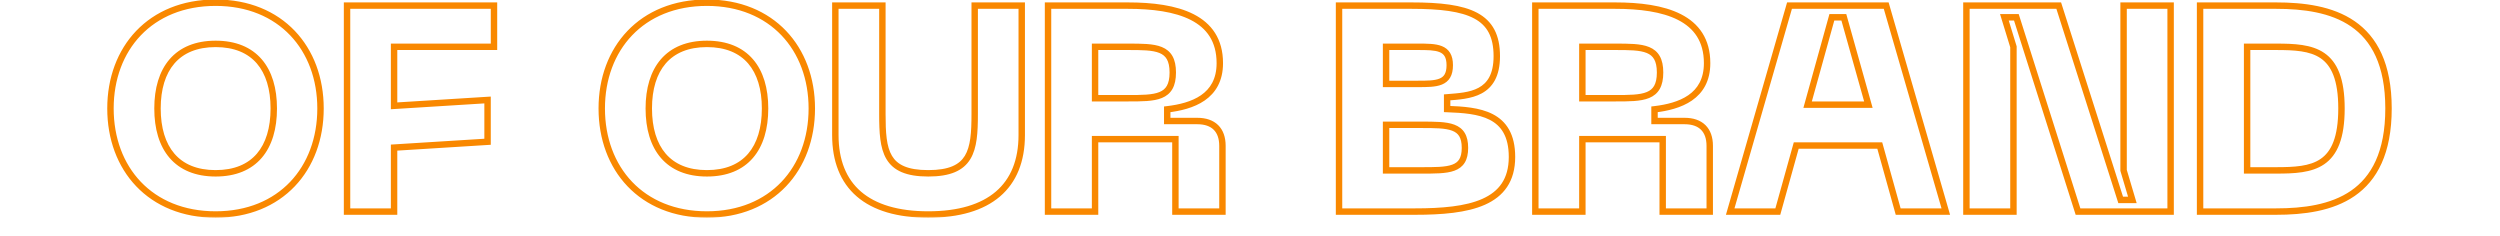
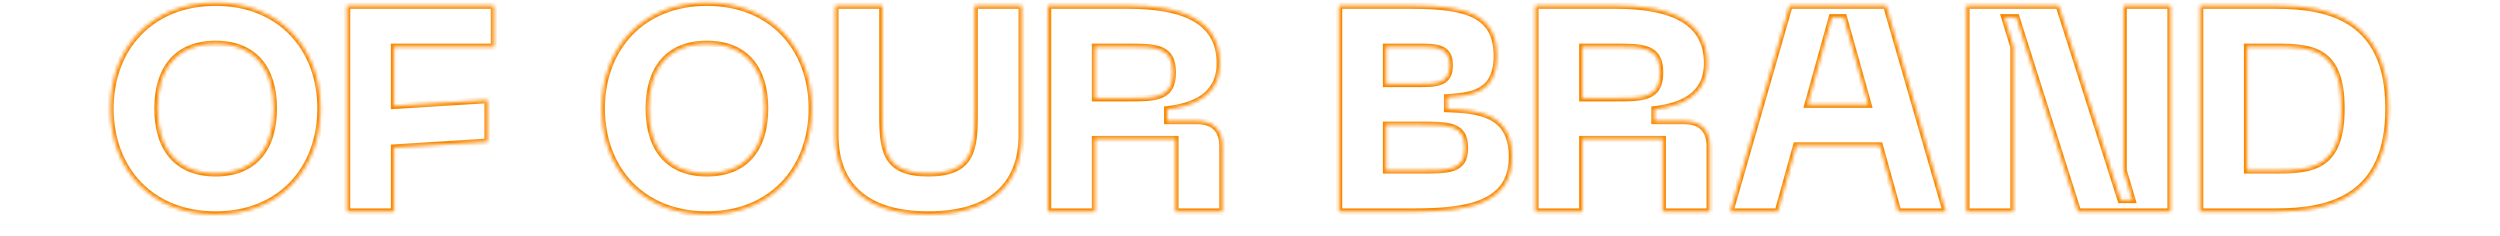
<svg xmlns="http://www.w3.org/2000/svg" width="711" height="67" viewBox="0 0 711 67" fill="none">
  <g clip-path="url(#clip0_79_15)">
    <mask id="mask0_79_15" style="mask-type:luminance" maskUnits="userSpaceOnUse" x="30" y="-1" width="651" height="63">
-       <path d="M681 -1H30V62H681V-1Z" fill="white" />
      <path d="M31.415 30.844C31.415 13.811 42.715 0.767 61.327 0.767C79.855 0.767 91.155 13.811 91.155 30.844C91.155 47.96 79.855 61.005 61.327 61.005C42.715 61.005 31.415 47.96 31.415 30.844ZM44.792 30.844C44.792 42.144 50.276 49.289 61.327 49.289C72.377 49.289 77.861 42.144 77.861 30.844C77.861 19.628 72.377 12.482 61.327 12.482C50.276 12.482 44.792 19.628 44.792 30.844ZM112.076 60.174H98.7V1.598H140.492V13.313H112.076V30.096L138.664 28.435V40.316L112.076 41.978V60.174ZM171.137 30.844C171.137 13.811 182.437 0.767 201.049 0.767C219.577 0.767 230.877 13.811 230.877 30.844C230.877 47.96 219.577 61.005 201.049 61.005C182.437 61.005 171.137 47.96 171.137 30.844ZM184.514 30.844C184.514 42.144 189.998 49.289 201.049 49.289C212.099 49.289 217.583 42.144 217.583 30.844C217.583 19.628 212.099 12.482 201.049 12.482C189.998 12.482 184.514 19.628 184.514 30.844ZM237.571 38.405V1.598H250.948V32.423C250.948 42.892 251.779 49.289 263.993 49.289C276.207 49.289 277.204 42.892 277.204 32.423V1.598H290.581V38.405C290.581 53.028 281.358 61.005 263.993 61.005C246.628 61.005 237.571 53.028 237.571 38.405ZM311.437 60.174H298.06V1.598H320.742C334.701 1.598 346.915 4.838 346.915 17.966C346.915 27.604 339.021 30.263 331.959 31.093V34.417H340.517C345.087 34.417 347.662 36.91 347.662 41.479V60.174H334.286V39.568H311.437V60.174ZM311.437 13.313V27.936H320.742C328.636 27.936 333.538 27.936 333.538 20.625C333.538 13.313 328.636 13.313 320.742 13.313H311.437ZM402.424 60.174H380.821V1.598H401.427C417.795 1.598 425.688 4.423 425.688 15.972C425.688 26.939 417.795 27.188 411.564 27.687V31.01C420.454 31.343 430.009 32.174 430.009 44.637C430.009 57.931 417.712 60.174 402.424 60.174ZM394.198 13.313V23.865H403.172C408.489 23.865 412.311 23.865 412.311 18.547C412.311 13.313 408.489 13.313 403.172 13.313H394.198ZM394.198 35.497V48.459H404.086C411.979 48.459 416.632 48.542 416.632 42.061C416.632 35.497 411.979 35.497 404.086 35.497H394.198ZM450.023 60.174H436.646V1.598H459.329C473.287 1.598 485.501 4.838 485.501 17.966C485.501 27.604 477.608 30.263 470.545 31.093V34.417H479.103C483.673 34.417 486.249 36.91 486.249 41.479V60.174H472.872V39.568H450.023V60.174ZM450.023 13.313V27.936H459.329C467.222 27.936 472.124 27.936 472.124 20.625C472.124 13.313 467.222 13.313 459.329 13.313H450.023ZM553.386 60.174H539.843L534.608 41.396H510.845L505.611 60.174H492.068L508.934 1.598H536.436L553.386 60.174ZM520.982 4.921L514.086 29.764H531.368L524.388 4.921H520.982ZM572.625 60.174H559.248V1.598H585.503L603.117 56.85H606.441L603.948 48.459V1.598H617.325V60.174H590.987L573.455 4.921H570.049L572.625 13.313V60.174ZM647.304 1.598C662.925 1.598 679.293 5.669 679.293 30.844C679.293 56.103 662.925 60.174 647.304 60.174H625.702V1.598H647.304ZM639.079 48.459H647.304C657.69 48.459 665.916 47.628 665.916 30.844C665.916 14.144 657.69 13.313 647.304 13.313H639.079V48.459Z" fill="black" />
    </mask>
    <g mask="url(#mask0_79_15)">
      <path d="M32.328 30.844C32.328 22.53 35.084 15.247 40.052 10.049C45.014 4.857 52.244 1.68 61.327 1.68V-0.146C51.797 -0.146 44.072 3.199 38.731 8.787C33.397 14.37 30.502 22.126 30.502 30.844H32.328ZM61.327 1.68C70.366 1.68 77.576 4.856 82.528 10.048C87.486 15.247 90.242 22.53 90.242 30.844H92.068C92.068 22.126 89.174 14.37 83.85 8.788C78.52 3.2 70.815 -0.146 61.327 -0.146V1.68ZM90.242 30.844C90.242 39.201 87.485 46.505 82.528 51.714C77.576 56.915 70.366 60.092 61.327 60.092V61.918C70.815 61.918 78.52 58.572 83.85 52.972C89.174 47.379 92.068 39.603 92.068 30.844H90.242ZM61.327 60.092C52.244 60.092 45.014 56.915 40.052 51.713C35.085 46.505 32.328 39.201 32.328 30.844H30.502C30.502 39.603 33.396 47.38 38.731 52.973C44.072 58.573 51.797 61.918 61.327 61.918V60.092ZM43.879 30.844C43.879 36.628 45.282 41.481 48.223 44.9C51.184 48.341 55.594 50.203 61.327 50.203V48.377C56.009 48.377 52.152 46.666 49.608 43.709C47.044 40.73 45.705 36.36 45.705 30.844H43.879ZM61.327 50.203C67.059 50.203 71.469 48.341 74.43 44.9C77.371 41.481 78.774 36.628 78.774 30.844H76.948C76.948 36.36 75.609 40.73 73.046 43.709C70.501 46.666 66.644 48.377 61.327 48.377V50.203ZM78.774 30.844C78.774 25.1 77.371 20.268 74.429 16.86C71.469 13.431 67.059 11.569 61.327 11.569V13.395C66.644 13.395 70.502 15.106 73.046 18.053C75.609 21.022 76.948 25.372 76.948 30.844H78.774ZM61.327 11.569C55.594 11.569 51.185 13.431 48.224 16.86C45.282 20.268 43.879 25.1 43.879 30.844H45.705C45.705 25.372 47.044 21.022 49.607 18.053C52.151 15.106 56.009 13.395 61.327 13.395V11.569ZM112.076 60.174V61.087H112.989V60.174H112.076ZM98.699 60.174H97.786V61.087H98.699V60.174ZM98.699 1.598V0.685H97.786V1.598H98.699ZM140.492 1.598H141.405V0.685H140.492V1.598ZM140.492 13.313V14.226H141.405V13.313H140.492ZM112.076 13.313V12.4H111.163V13.313H112.076ZM112.076 30.096H111.163V31.068L112.133 31.008L112.076 30.096ZM138.664 28.435H139.577V27.463L138.607 27.523L138.664 28.435ZM138.664 40.316L138.722 41.227L139.577 41.174V40.316H138.664ZM112.076 41.978L112.019 41.067L111.163 41.12V41.978H112.076ZM112.076 59.261H98.699V61.087H112.076V59.261ZM99.612 60.174V1.598H97.786V60.174H99.612ZM98.699 2.511H140.492V0.685H98.699V2.511ZM139.579 1.598V13.313H141.405V1.598H139.579ZM140.492 12.4H112.076V14.226H140.492V12.4ZM111.163 13.313V30.096H112.989V13.313H111.163ZM112.133 31.008L138.722 29.346L138.607 27.523L112.019 29.185L112.133 31.008ZM137.751 28.435V40.316H139.577V28.435H137.751ZM138.607 39.405L112.019 41.067L112.133 42.889L138.722 41.227L138.607 39.405ZM111.163 41.978V60.174H112.989V41.978H111.163ZM172.05 30.844C172.05 22.53 174.806 15.247 179.774 10.049C184.736 4.857 191.967 1.68 201.049 1.68V-0.146C191.52 -0.146 183.795 3.199 178.454 8.787C173.119 14.37 170.224 22.126 170.224 30.844H172.05ZM201.049 1.68C210.089 1.68 217.298 4.856 222.25 10.048C227.208 15.247 229.964 22.53 229.964 30.844H231.79C231.79 22.126 228.896 14.37 223.572 8.788C218.242 3.2 210.538 -0.146 201.049 -0.146V1.68ZM229.964 30.844C229.964 39.201 227.207 46.505 222.25 51.714C217.298 56.915 210.089 60.092 201.049 60.092V61.918C210.538 61.918 218.242 58.572 223.573 52.972C228.896 47.379 231.79 39.603 231.79 30.844H229.964ZM201.049 60.092C191.967 60.092 184.736 56.915 179.775 51.713C174.807 46.505 172.05 39.201 172.05 30.844H170.224C170.224 39.603 173.118 47.38 178.454 52.973C183.794 58.573 191.52 61.918 201.049 61.918V60.092ZM183.601 30.844C183.601 36.628 185.004 41.481 187.946 44.9C190.907 48.341 195.316 50.203 201.049 50.203V48.377C195.731 48.377 191.874 46.666 189.33 43.709C186.767 40.73 185.427 36.36 185.427 30.844H183.601ZM201.049 50.203C206.782 50.203 211.192 48.341 214.152 44.9C217.094 41.481 218.496 36.628 218.496 30.844H216.67C216.67 36.36 215.33 40.73 212.768 43.709C210.224 46.666 206.366 48.377 201.049 48.377V50.203ZM218.496 30.844C218.496 25.1 217.093 20.268 214.151 16.86C211.191 13.431 206.782 11.569 201.049 11.569V13.395C206.367 13.395 210.225 15.106 212.769 18.053C215.331 21.022 216.67 25.372 216.67 30.844H218.496ZM201.049 11.569C195.317 11.569 190.907 13.431 187.947 16.86C185.005 20.268 183.601 25.1 183.601 30.844H185.427C185.427 25.372 186.766 21.022 189.329 18.053C191.874 15.106 195.731 13.395 201.049 13.395V11.569ZM237.571 1.598V0.685H236.658V1.598H237.571ZM250.948 1.598H251.861V0.685H250.948V1.598ZM277.204 1.598V0.685H276.291V1.598H277.204ZM290.581 1.598H291.494V0.685H290.581V1.598ZM238.484 38.405V1.598H236.658V38.405H238.484ZM237.571 2.511H250.948V0.685H237.571V2.511ZM250.035 1.598V32.423H251.861V1.598H250.035ZM250.035 32.423C250.035 35.043 250.086 37.457 250.364 39.592C250.641 41.727 251.15 43.646 252.106 45.25C254.079 48.557 257.74 50.203 263.993 50.203V48.377C258.032 48.377 255.171 46.823 253.675 44.314C252.897 43.01 252.435 41.366 252.175 39.357C251.914 37.349 251.861 35.037 251.861 32.423H250.035ZM263.993 50.203C270.246 50.203 273.942 48.558 275.958 45.258C276.936 43.655 277.469 41.737 277.762 39.599C278.056 37.461 278.117 35.046 278.117 32.423H276.291C276.291 35.034 276.228 37.344 275.953 39.351C275.677 41.357 275.197 43.001 274.4 44.306C272.863 46.822 269.954 48.377 263.993 48.377V50.203ZM278.117 32.423V1.598H276.291V32.423H278.117ZM277.204 2.511H290.581V0.685H277.204V2.511ZM289.668 1.598V38.405H291.494V1.598H289.668ZM289.668 38.405C289.668 45.516 287.434 50.885 283.206 54.494C278.955 58.124 272.552 60.092 263.993 60.092V61.918C272.799 61.918 279.691 59.897 284.392 55.883C289.117 51.849 291.494 45.917 291.494 38.405H289.668ZM263.993 60.092C255.434 60.092 249.076 58.124 244.867 54.497C240.68 50.889 238.484 45.521 238.484 38.405H236.658C236.658 45.913 238.991 51.844 243.674 55.88C248.335 59.897 255.187 61.918 263.993 61.918V60.092ZM311.437 60.174V61.087H312.35V60.174H311.437ZM298.06 60.174H297.147V61.087H298.06V60.174ZM298.06 1.598V0.685H297.147V1.598H298.06ZM331.959 31.093L331.852 30.187L331.046 30.282V31.093H331.959ZM331.959 34.417H331.046V35.33H331.959V34.417ZM347.662 60.174V61.087H348.576V60.174H347.662ZM334.285 60.174H333.372V61.087H334.285V60.174ZM334.285 39.568H335.199V38.655H334.285V39.568ZM311.437 39.568V38.655H310.524V39.568H311.437ZM311.437 13.313V12.4H310.524V13.313H311.437ZM311.437 27.936H310.524V28.849H311.437V27.936ZM311.437 59.261H298.06V61.087H311.437V59.261ZM298.973 60.174V1.598H297.147V60.174H298.973ZM298.06 2.511H320.742V0.685H298.06V2.511ZM320.742 2.511C327.683 2.511 334.047 3.322 338.648 5.672C340.932 6.839 342.759 8.373 344.017 10.359C345.274 12.342 346.002 14.831 346.002 17.966H347.828C347.828 14.537 347.028 11.698 345.559 9.381C344.092 7.067 341.992 5.33 339.478 4.046C334.482 1.493 327.759 0.685 320.742 0.685V2.511ZM346.002 17.966C346.002 22.484 344.176 25.278 341.566 27.081C338.895 28.926 335.336 29.777 331.852 30.187L332.066 32C335.644 31.579 339.563 30.685 342.604 28.584C345.706 26.44 347.828 23.086 347.828 17.966H346.002ZM331.046 31.093V34.417H332.872V31.093H331.046ZM331.959 35.33H340.517V33.504H331.959V35.33ZM340.517 35.33C342.642 35.33 344.168 35.907 345.163 36.886C346.156 37.862 346.749 39.363 346.749 41.479H348.576C348.576 39.026 347.881 36.996 346.444 35.583C345.008 34.173 342.962 33.504 340.517 33.504V35.33ZM346.749 41.479V60.174H348.576V41.479H346.749ZM347.662 59.261H334.285V61.087H347.662V59.261ZM335.199 60.174V39.568H333.372V60.174H335.199ZM334.285 38.655H311.437V40.481H334.285V38.655ZM310.524 39.568V60.174H312.35V39.568H310.524ZM310.524 13.313V27.936H312.35V13.313H310.524ZM311.437 28.849H320.742V27.023H311.437V28.849ZM320.742 28.849C322.706 28.849 324.529 28.85 326.137 28.733C327.744 28.616 329.21 28.378 330.449 27.866C331.711 27.345 332.743 26.535 333.443 25.302C334.13 24.089 334.451 22.545 334.451 20.625H332.625C332.625 22.36 332.332 23.558 331.854 24.401C331.387 25.224 330.701 25.786 329.751 26.178C328.778 26.581 327.538 26.8 326.005 26.911C324.476 27.023 322.725 27.023 320.742 27.023V28.849ZM334.451 20.625C334.451 18.704 334.13 17.16 333.443 15.947C332.743 14.714 331.711 13.905 330.449 13.383C329.21 12.871 327.744 12.633 326.137 12.517C324.529 12.399 322.706 12.4 320.742 12.4V14.226C322.725 14.226 324.476 14.226 326.005 14.338C327.538 14.449 328.778 14.669 329.751 15.071C330.701 15.463 331.387 16.025 331.854 16.848C332.332 17.691 332.625 18.889 332.625 20.625H334.451ZM320.742 12.4H311.437V14.226H320.742V12.4ZM380.821 60.174H379.908V61.087H380.821V60.174ZM380.821 1.598V0.685H379.908V1.598H380.821ZM411.564 27.687L411.492 26.777L410.651 26.844V27.687H411.564ZM411.564 31.01H410.651V31.89L411.53 31.923L411.564 31.01ZM394.198 13.313V12.4H393.285V13.313H394.198ZM394.198 23.865H393.285V24.778H394.198V23.865ZM394.198 35.497V34.584H393.285V35.497H394.198ZM394.198 48.459H393.285V49.372H394.198V48.459ZM402.424 59.261H380.821V61.087H402.424V59.261ZM381.735 60.174V1.598H379.908V60.174H381.735ZM380.821 2.511H401.427V0.685H380.821V2.511ZM401.427 2.511C409.612 2.511 415.467 3.227 419.265 5.259C421.134 6.258 422.491 7.57 423.392 9.279C424.299 11 424.775 13.184 424.775 15.972H426.601C426.601 12.985 426.092 10.485 425.007 8.428C423.917 6.359 422.277 4.799 420.127 3.649C415.886 1.381 409.611 0.685 401.427 0.685V2.511ZM424.775 15.972C424.775 18.607 424.302 20.522 423.552 21.93C422.808 23.328 421.764 24.281 420.527 24.953C417.984 26.335 414.683 26.521 411.492 26.777L411.637 28.597C414.677 28.354 418.438 28.166 421.399 26.557C422.915 25.734 424.233 24.537 425.164 22.788C426.089 21.049 426.601 18.82 426.601 15.972H424.775ZM410.651 27.687V31.01H412.477V27.687H410.651ZM411.53 31.923C416.01 32.09 420.412 32.387 423.702 34.086C425.317 34.92 426.647 36.086 427.582 37.745C428.522 39.411 429.096 41.636 429.096 44.637H430.922C430.922 41.406 430.303 38.853 429.173 36.848C428.039 34.836 426.424 33.436 424.54 32.463C420.829 30.547 416.008 30.263 411.598 30.098L411.53 31.923ZM429.096 44.637C429.096 47.815 428.364 50.263 427.09 52.165C425.815 54.07 423.953 55.498 421.578 56.557C416.786 58.693 410.065 59.261 402.424 59.261V61.087C410.072 61.087 417.143 60.533 422.322 58.224C424.932 57.061 427.099 55.435 428.608 53.181C430.119 50.923 430.922 48.105 430.922 44.637H429.096ZM393.285 13.313V23.865H395.112V13.313H393.285ZM394.198 24.778H403.172V22.952H394.198V24.778ZM403.172 24.778C404.492 24.778 405.765 24.779 406.912 24.692C408.057 24.606 409.143 24.43 410.083 24.045C411.042 23.651 411.858 23.034 412.418 22.086C412.969 21.153 413.224 19.979 413.224 18.547H411.398C411.398 19.774 411.177 20.595 410.845 21.157C410.523 21.704 410.05 22.085 409.39 22.355C408.709 22.635 407.843 22.791 406.776 22.871C405.71 22.951 404.51 22.952 403.172 22.952V24.778ZM413.224 18.547C413.224 17.134 412.968 15.974 412.415 15.052C411.852 14.114 411.036 13.507 410.078 13.121C409.14 12.742 408.055 12.569 406.911 12.484C405.765 12.399 404.493 12.4 403.172 12.4V14.226C404.51 14.226 405.71 14.226 406.777 14.305C407.845 14.384 408.712 14.538 409.394 14.814C410.056 15.081 410.527 15.456 410.849 15.991C411.178 16.541 411.398 17.343 411.398 18.547H413.224ZM403.172 12.4H394.198V14.226H403.172V12.4ZM393.285 35.497V48.459H395.112V35.497H393.285ZM394.198 49.372H404.086V47.546H394.198V49.372ZM404.086 49.372C406.049 49.372 407.851 49.377 409.432 49.282C411.008 49.186 412.434 48.988 413.634 48.547C414.855 48.099 415.869 47.39 416.558 46.275C417.238 45.178 417.545 43.782 417.545 42.061H415.719C415.719 43.581 415.445 44.604 415.006 45.314C414.577 46.007 413.934 46.492 413.004 46.833C412.055 47.182 410.838 47.367 409.321 47.459C407.809 47.55 406.071 47.546 404.086 47.546V49.372ZM417.545 42.061C417.545 40.321 417.238 38.907 416.563 37.793C415.877 36.661 414.867 35.931 413.644 35.465C412.444 35.006 411.016 34.793 409.437 34.689C407.854 34.584 406.051 34.584 404.086 34.584V36.41C406.068 36.41 407.806 36.41 409.316 36.511C410.83 36.611 412.045 36.809 412.993 37.171C413.921 37.525 414.568 38.025 415.001 38.739C415.445 39.471 415.719 40.519 415.719 42.061H417.545ZM404.086 34.584H394.198V36.41H404.086V34.584ZM450.023 60.174V61.087H450.936V60.174H450.023ZM436.646 60.174H435.733V61.087H436.646V60.174ZM436.646 1.598V0.685H435.733V1.598H436.646ZM470.545 31.093L470.439 30.187L469.632 30.282V31.093H470.545ZM470.545 34.417H469.632V35.33H470.545V34.417ZM486.249 60.174V61.087H487.162V60.174H486.249ZM472.872 60.174H471.959V61.087H472.872V60.174ZM472.872 39.568H473.785V38.655H472.872V39.568ZM450.023 39.568V38.655H449.11V39.568H450.023ZM450.023 13.313V12.4H449.11V13.313H450.023ZM450.023 27.936H449.11V28.849H450.023V27.936ZM450.023 59.261H436.646V61.087H450.023V59.261ZM437.559 60.174V1.598H435.733V60.174H437.559ZM436.646 2.511H459.329V0.685H436.646V2.511ZM459.329 2.511C466.27 2.511 472.634 3.322 477.234 5.672C479.519 6.839 481.345 8.373 482.603 10.359C483.86 12.342 484.588 14.831 484.588 17.966H486.414C486.414 14.537 485.615 11.698 484.146 9.381C482.678 7.067 480.579 5.33 478.064 4.046C473.068 1.493 466.346 0.685 459.329 0.685V2.511ZM484.588 17.966C484.588 22.484 482.763 25.278 480.152 27.081C477.482 28.926 473.923 29.777 470.439 30.187L470.652 32C474.23 31.579 478.149 30.685 481.191 28.584C484.292 26.44 486.414 23.086 486.414 17.966H484.588ZM469.632 31.093V34.417H471.458V31.093H469.632ZM470.545 35.33H479.103V33.504H470.545V35.33ZM479.103 35.33C481.228 35.33 482.755 35.907 483.75 36.886C484.742 37.862 485.336 39.363 485.336 41.479H487.162C487.162 39.026 486.467 36.996 485.03 35.583C483.595 34.173 481.548 33.504 479.103 33.504V35.33ZM485.336 41.479V60.174H487.162V41.479H485.336ZM486.249 59.261H472.872V61.087H486.249V59.261ZM473.785 60.174V39.568H471.959V60.174H473.785ZM472.872 38.655H450.023V40.481H472.872V38.655ZM449.11 39.568V60.174H450.936V39.568H449.11ZM449.11 13.313V27.936H450.936V13.313H449.11ZM450.023 28.849H459.329V27.023H450.023V28.849ZM459.329 28.849C461.293 28.849 463.115 28.85 464.724 28.733C466.33 28.616 467.796 28.378 469.035 27.866C470.297 27.345 471.33 26.535 472.029 25.302C472.717 24.089 473.037 22.545 473.037 20.625H471.211C471.211 22.36 470.919 23.558 470.44 24.401C469.974 25.224 469.287 25.786 468.338 26.178C467.364 26.581 466.124 26.8 464.591 26.911C463.062 27.023 461.312 27.023 459.329 27.023V28.849ZM473.037 20.625C473.037 18.704 472.717 17.16 472.029 15.947C471.33 14.714 470.297 13.905 469.035 13.383C467.796 12.871 466.33 12.633 464.724 12.517C463.115 12.399 461.293 12.4 459.329 12.4V14.226C461.312 14.226 463.062 14.226 464.591 14.338C466.124 14.449 467.364 14.669 468.338 15.071C469.287 15.463 469.974 16.025 470.44 16.848C470.919 17.691 471.211 18.889 471.211 20.625H473.037ZM459.329 12.4H450.023V14.226H459.329V12.4ZM553.386 60.174V61.087H554.6L554.263 59.92L553.386 60.174ZM539.843 60.174L538.963 60.419L539.15 61.087H539.843V60.174ZM534.608 41.396L535.487 41.151L535.301 40.483H534.608V41.396ZM510.845 41.396V40.483H510.152L509.966 41.151L510.845 41.396ZM505.611 60.174V61.087H506.304L506.49 60.419L505.611 60.174ZM492.068 60.174L491.19 59.921L490.854 61.087H492.068V60.174ZM508.934 1.598V0.685H508.247L508.057 1.345L508.934 1.598ZM536.436 1.598L537.314 1.344L537.123 0.685H536.436V1.598ZM520.982 4.921V4.008H520.288L520.102 4.677L520.982 4.921ZM514.086 29.764L513.205 29.52L512.885 30.677H514.086V29.764ZM531.368 29.764V30.677H532.573L532.247 29.517L531.368 29.764ZM524.388 4.921L525.268 4.674L525.081 4.008H524.388V4.921ZM553.386 59.261H539.843V61.087H553.386V59.261ZM540.722 59.929L535.487 41.151L533.729 41.641L538.963 60.419L540.722 59.929ZM534.608 40.483H510.845V42.309H534.608V40.483ZM509.966 41.151L504.731 59.929L506.49 60.419L511.725 41.641L509.966 41.151ZM505.611 59.261H492.068V61.087H505.611V59.261ZM492.945 60.427L509.812 1.85L508.057 1.345L491.19 59.921L492.945 60.427ZM508.934 2.511H536.436V0.685H508.934V2.511ZM535.559 1.851L552.508 60.428L554.263 59.92L537.314 1.344L535.559 1.851ZM520.102 4.677L513.205 29.52L514.965 30.008L521.861 5.165L520.102 4.677ZM514.086 30.677H531.368V28.851H514.086V30.677ZM532.247 29.517L525.268 4.674L523.509 5.168L530.488 30.011L532.247 29.517ZM524.388 4.008H520.982V5.834H524.388V4.008ZM572.625 60.174V61.087H573.538V60.174H572.625ZM559.248 60.174H558.334V61.087H559.248V60.174ZM559.248 1.598V0.685H558.334V1.598H559.248ZM585.503 1.598L586.373 1.32L586.17 0.685H585.503V1.598ZM603.117 56.85L602.248 57.128L602.451 57.764H603.117V56.85ZM606.441 56.85V57.764H607.665L607.317 56.59L606.441 56.85ZM603.948 48.459H603.035V48.591L603.074 48.719L603.948 48.459ZM603.948 1.598V0.685H603.035V1.598H603.948ZM617.325 1.598H618.238V0.685H617.325V1.598ZM617.325 60.174V61.087H618.238V60.174H617.325ZM590.987 60.174L590.117 60.45L590.319 61.087H590.987V60.174ZM573.455 4.921L574.326 4.645L574.124 4.008H573.455V4.921ZM570.049 4.921V4.008H568.814L569.176 5.189L570.049 4.921ZM572.625 13.313H573.538V13.176L573.497 13.045L572.625 13.313ZM572.625 59.261H559.248V61.087H572.625V59.261ZM560.161 60.174V1.598H558.334V60.174H560.161ZM559.248 2.511H585.503V0.685H559.248V2.511ZM584.634 1.875L602.248 57.128L603.988 56.573L586.373 1.32L584.634 1.875ZM603.117 57.764H606.441V55.937H603.117V57.764ZM607.317 56.59L604.824 48.199L603.074 48.719L605.566 57.11L607.317 56.59ZM604.861 48.459V1.598H603.035V48.459H604.861ZM603.948 2.511H617.325V0.685H603.948V2.511ZM616.412 1.598V60.174H618.238V1.598H616.412ZM617.325 59.261H590.987V61.087H617.325V59.261ZM591.858 59.898L574.326 4.645L572.585 5.197L590.117 60.45L591.858 59.898ZM573.455 4.008H570.049V5.834H573.455V4.008ZM569.176 5.189L571.752 13.581L573.497 13.045L570.922 4.653L569.176 5.189ZM571.711 13.313V60.174H573.538V13.313H571.711ZM625.702 60.174H624.789V61.087H625.702V60.174ZM625.702 1.598V0.685H624.789V1.598H625.702ZM639.079 48.459H638.166V49.372H639.079V48.459ZM639.079 13.313V12.4H638.166V13.313H639.079ZM647.304 2.511C655.071 2.511 662.831 3.531 668.637 7.532C674.373 11.484 678.38 18.473 678.38 30.844H680.206C680.206 18.04 676.028 10.406 669.674 6.028C663.391 1.7 655.156 0.685 647.304 0.685V2.511ZM678.38 30.844C678.38 43.258 674.372 50.268 668.637 54.23C662.83 58.24 655.071 59.261 647.304 59.261V61.087C655.156 61.087 663.392 60.072 669.675 55.732C676.029 51.343 680.206 43.688 680.206 30.844H678.38ZM647.304 59.261H625.702V61.087H647.304V59.261ZM626.615 60.174V1.598H624.789V60.174H626.615ZM625.702 2.511H647.304V0.685H625.702V2.511ZM639.079 49.372H647.304V47.546H639.079V49.372ZM647.304 49.372C652.446 49.372 657.396 49.19 661.022 46.698C664.743 44.14 666.829 39.355 666.829 30.844H665.003C665.003 39.117 662.975 43.139 659.987 45.193C656.904 47.312 652.549 47.546 647.304 47.546V49.372ZM666.829 30.844C666.829 22.373 664.742 17.609 661.02 15.062C657.395 12.582 652.446 12.4 647.304 12.4V14.226C652.548 14.226 656.905 14.459 659.989 16.569C662.976 18.613 665.003 22.615 665.003 30.844H666.829ZM647.304 12.4H639.079V14.226H647.304V12.4ZM638.166 13.313V48.459H639.992V13.313H638.166Z" fill="#F98800" />
    </g>
  </g>
  <defs>
    <clipPath id="clip0_79_15">
      <rect width="711" height="67" fill="white" />
    </clipPath>
  </defs>
</svg>